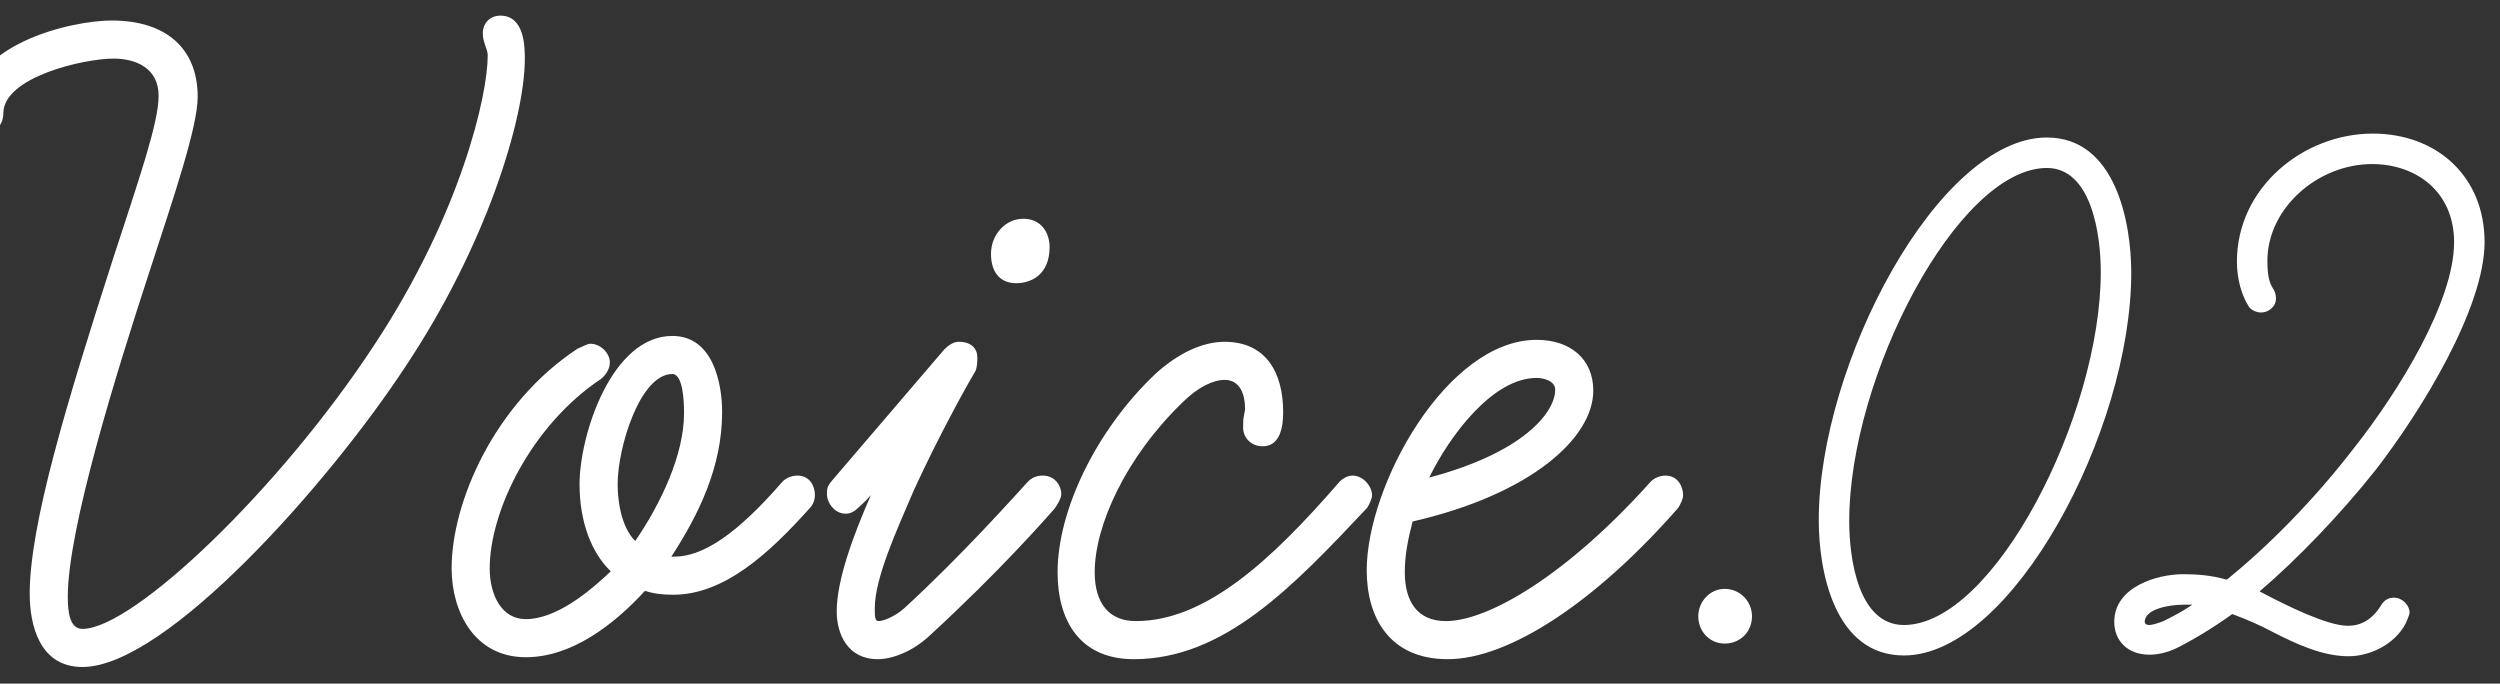
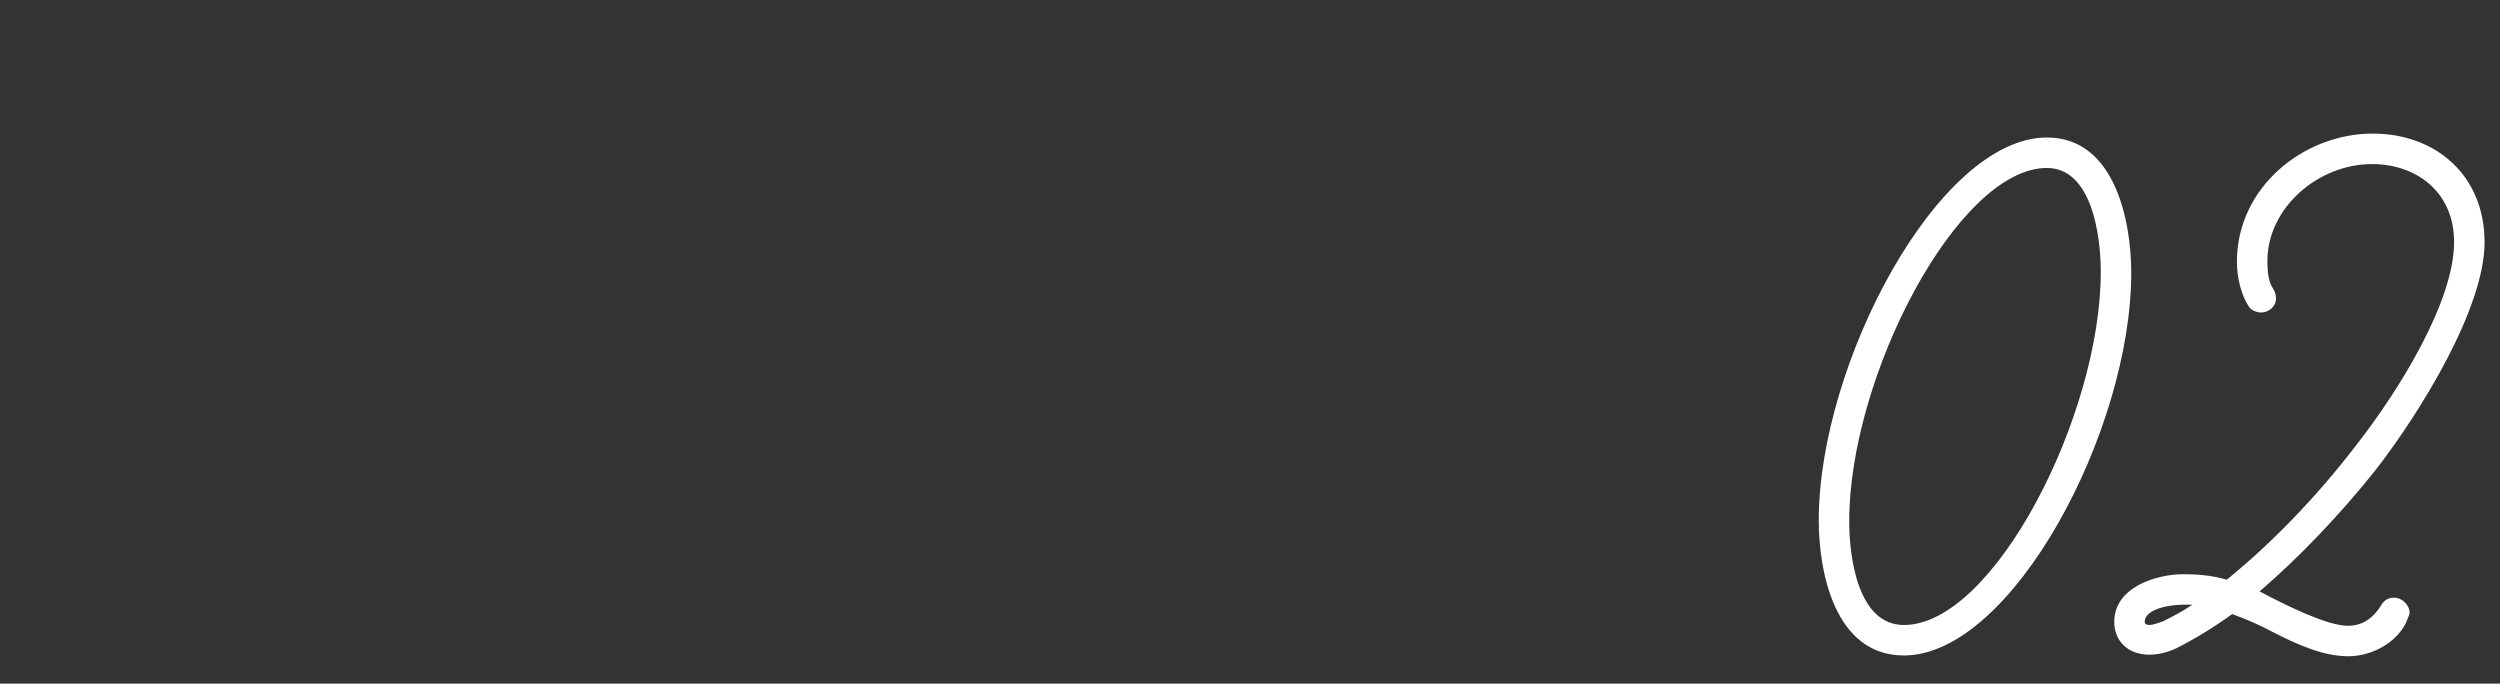
<svg xmlns="http://www.w3.org/2000/svg" width="128" height="35" viewBox="0 0 128 35" fill="none">
  <rect x="0" y="0" width="128" height="35" fill="#333333" stroke="none" />
  <path d="M97.48 33.56C93.92 33.56 93.12 29.24 93.12 26.64C93.12 18.64 99.24 7.04 104.8 7.04C108.32 7.04 109.12 11.4 109.12 13.96C109.12 22.08 103 33.56 97.48 33.56ZM104.8 8.6C100.24 8.6 94.68 19.28 94.68 26.68C94.68 28.64 95.16 32 97.48 32C102.08 32 107.56 21.28 107.56 13.92C107.56 12 107.08 8.6 104.8 8.6ZM120.25 33.6C118.93 33.6 117.61 33 116.29 32.32C115.69 32 115.05 31.72 114.29 31.44C113.29 32.16 112.29 32.76 111.41 33.2C110.89 33.44 110.41 33.52 110.05 33.52C108.93 33.52 108.25 32.8 108.25 31.84C108.25 30.04 110.45 29.4 111.77 29.4C112.45 29.4 113.17 29.44 114.01 29.68C116.09 28 118.45 25.64 120.57 22.88C122.81 20.04 125.65 15.44 125.65 12.4C125.65 9.8 123.69 8.4 121.45 8.4C118.69 8.4 116.09 10.64 116.09 13.36C116.09 14.28 116.25 14.56 116.37 14.76C116.45 14.88 116.53 15.04 116.53 15.28C116.53 15.72 116.13 16 115.77 16C115.53 16 115.25 15.88 115.13 15.68C114.77 15.12 114.53 14.28 114.53 13.4C114.53 9.6 117.93 6.84 121.49 6.84C124.73 6.84 127.21 9 127.21 12.4C127.21 15.76 123.97 21.04 121.65 24.04C119.81 26.36 117.61 28.64 115.69 30.28C117.13 31.04 119.17 32.04 120.21 32.04C120.85 32.04 121.45 31.76 121.93 30.96C122.09 30.72 122.29 30.6 122.57 30.6C123.01 30.6 123.37 31 123.37 31.36C123.37 31.48 123.25 31.72 123.17 31.92C122.61 33 121.33 33.6 120.25 33.6ZM112.25 30.96H111.77C111.13 30.96 109.81 31.16 109.81 31.84C109.81 31.96 109.93 32 110.05 32C110.21 32 110.57 31.88 110.77 31.8C111.17 31.6 111.73 31.32 112.25 30.96Z" fill="white" />
-   <path d="M4.221 34.15C2.021 34.15 1.521 32 1.521 30.4C1.521 26.85 3.421 20.6 5.771 13.3C7.121 9.15 8.121 6.3 8.121 4.9C8.121 3.5 6.971 3 5.821 3C4.271 3 0.171 3.95 0.171 5.8C0.171 6.4 -0.229 6.8 -0.779 6.8C-1.279 6.8 -1.729 6.45 -1.729 5.95C-1.729 2.25 3.671 1.05 5.721 1.05C8.521 1.05 10.121 2.5 10.121 4.95C10.121 6.5 8.921 10 7.671 13.85C5.971 19.05 3.471 27.05 3.471 30.55C3.471 31.35 3.571 32.2 4.221 32.2C6.821 32.2 14.321 25.05 19.171 17.65C23.621 10.9 24.971 4.85 24.971 2.85C24.971 2.6 24.871 2.45 24.821 2.25C24.771 2.1 24.721 1.95 24.721 1.7C24.721 1.2 25.071 0.8 25.621 0.8C26.871 0.8 26.871 2.45 26.871 3C26.871 6.1 24.871 12.6 20.771 18.75C16.871 24.7 8.521 34.15 4.221 34.15ZM26.923 33.65C24.273 33.65 23.123 31.3 23.123 29.1C23.123 25.7 25.323 20.65 29.573 17.85C29.823 17.75 30.073 17.6 30.223 17.6C30.773 17.6 31.223 18.1 31.223 18.55C31.223 18.85 31.073 19.15 30.773 19.4C27.173 21.8 25.073 26.2 25.073 29.1C25.073 30.45 25.673 31.7 26.923 31.7C28.473 31.7 30.173 30.3 31.273 29.25C30.273 28.3 29.673 26.7 29.673 24.8C29.673 22.25 31.323 17.2 34.423 17.2C36.523 17.2 36.973 19.65 36.973 21.1C36.973 23.9 35.773 26.35 34.373 28.5H34.523C36.023 28.5 37.773 27.3 40.073 24.65C40.273 24.45 40.573 24.35 40.823 24.35C41.473 24.35 41.723 24.9 41.723 25.35C41.723 25.6 41.623 25.85 41.473 26C39.373 28.35 37.073 30.45 34.473 30.45C33.923 30.45 33.473 30.4 33.023 30.25C31.373 32.05 29.223 33.65 26.923 33.65ZM34.423 19.15C32.773 19.15 31.623 22.9 31.623 24.8C31.623 25.55 31.773 26.95 32.523 27.7C33.823 25.8 35.023 23.3 35.023 21.15C35.023 20.55 34.973 19.15 34.423 19.15ZM44.94 33.75C43.389 33.75 42.84 32.45 42.84 31.3C42.84 29.7 43.69 27.4 44.59 25.35C44.289 25.7 44.139 25.8 43.94 26C43.739 26.2 43.539 26.3 43.289 26.3C42.739 26.3 42.34 25.75 42.34 25.3C42.34 25 42.34 24.9 42.69 24.5L48.34 17.9C48.539 17.7 48.789 17.5 49.09 17.5C49.739 17.5 50.039 17.85 50.039 18.3C50.039 18.45 50.039 18.8 49.94 19C49.639 19.5 48.139 22.15 46.789 25.1C45.889 27.2 44.789 29.6 44.789 31.15C44.789 31.55 44.789 31.8 44.989 31.8C45.239 31.8 45.84 31.55 46.289 31.15C49.289 28.4 52.039 25.3 52.639 24.65C52.84 24.45 53.09 24.35 53.389 24.35C54.039 24.35 54.34 24.9 54.34 25.3C54.34 25.5 54.139 25.85 53.989 26.05C53.539 26.55 51.239 29.2 47.59 32.55C46.739 33.35 45.69 33.75 44.94 33.75ZM53.739 12.65C53.739 14.15 52.69 14.5 52.039 14.5C51.09 14.5 50.739 13.8 50.739 13C50.739 12 51.489 11.2 52.389 11.2C53.34 11.2 53.739 11.95 53.739 12.65ZM58.048 33.75C55.348 33.75 54.148 31.85 54.148 29.3C54.148 26.15 56.098 22.05 59.148 19.15C60.298 18.1 61.548 17.5 62.698 17.5C64.798 17.5 65.698 19.05 65.698 21.1C65.698 21.85 65.548 22.85 64.648 22.85C64.048 22.85 63.648 22.4 63.648 21.9C63.648 21.7 63.648 21.4 63.698 21.25C63.698 21.15 63.748 21.05 63.748 20.95C63.748 20.2 63.498 19.45 62.698 19.45C62.098 19.45 61.298 19.85 60.548 20.6C57.648 23.4 56.048 26.9 56.048 29.3C56.048 30.9 56.798 31.8 58.148 31.8C61.698 31.8 65.048 28.75 68.598 24.65C68.748 24.5 68.998 24.35 69.248 24.35C69.798 24.35 70.248 24.9 70.248 25.35C70.248 25.55 70.098 25.85 69.998 26C66.148 30.1 62.648 33.75 58.048 33.75ZM74.126 33.75C71.126 33.75 69.976 31.6 69.976 29.2C69.976 24.85 74.076 17.4 78.676 17.4C80.426 17.4 81.576 18.4 81.576 20C81.576 22.4 78.426 25.3 72.326 26.7C72.076 27.65 71.926 28.45 71.926 29.3C71.926 30.8 72.576 31.8 74.026 31.8C76.226 31.8 80.276 29.4 84.526 24.65C84.726 24.45 85.026 24.35 85.276 24.35C85.926 24.35 86.176 24.95 86.176 25.35C86.176 25.55 86.026 25.85 85.926 26C81.726 30.8 77.276 33.75 74.126 33.75ZM78.676 19.35C76.426 19.35 74.226 22.3 73.176 24.45C77.926 23.2 79.626 21.15 79.626 19.95C79.626 19.5 79.026 19.35 78.676 19.35ZM89.702 31.55C89.702 32.35 89.102 32.95 88.302 32.95C87.552 32.95 86.952 32.35 86.952 31.55C86.952 30.8 87.552 30.15 88.302 30.15C89.102 30.15 89.702 30.8 89.702 31.55Z" fill="white" />
</svg>